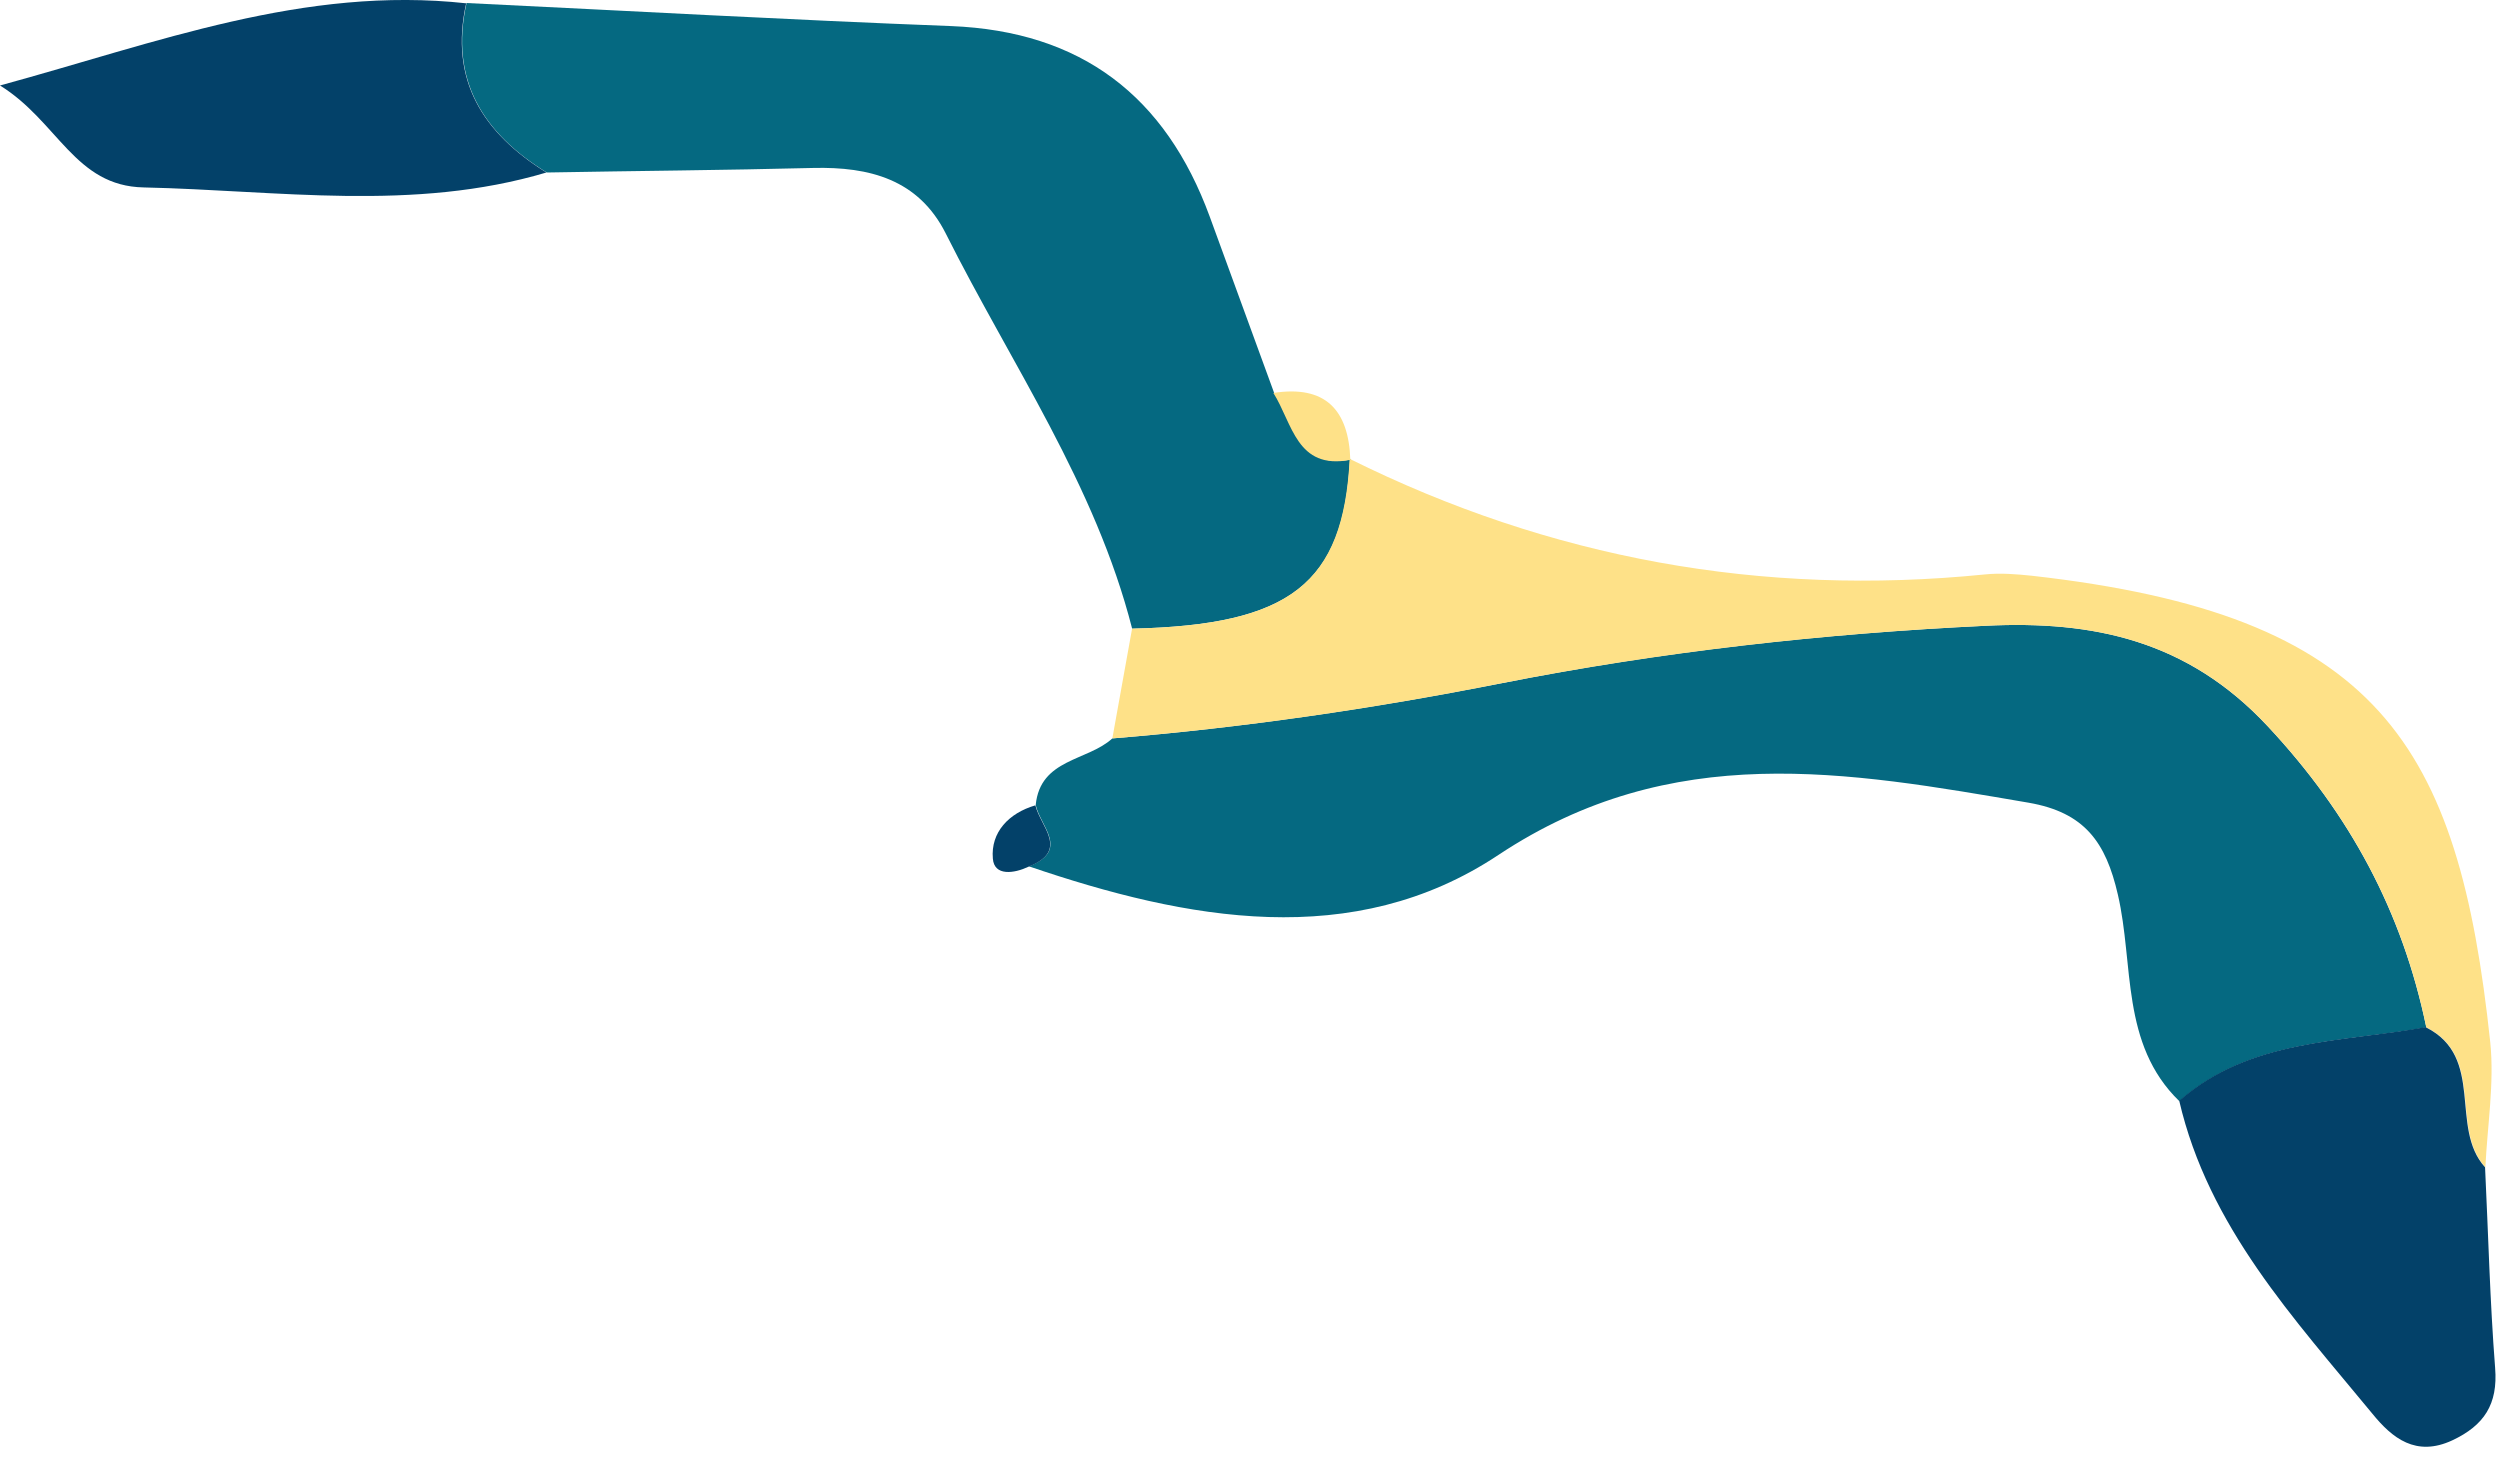
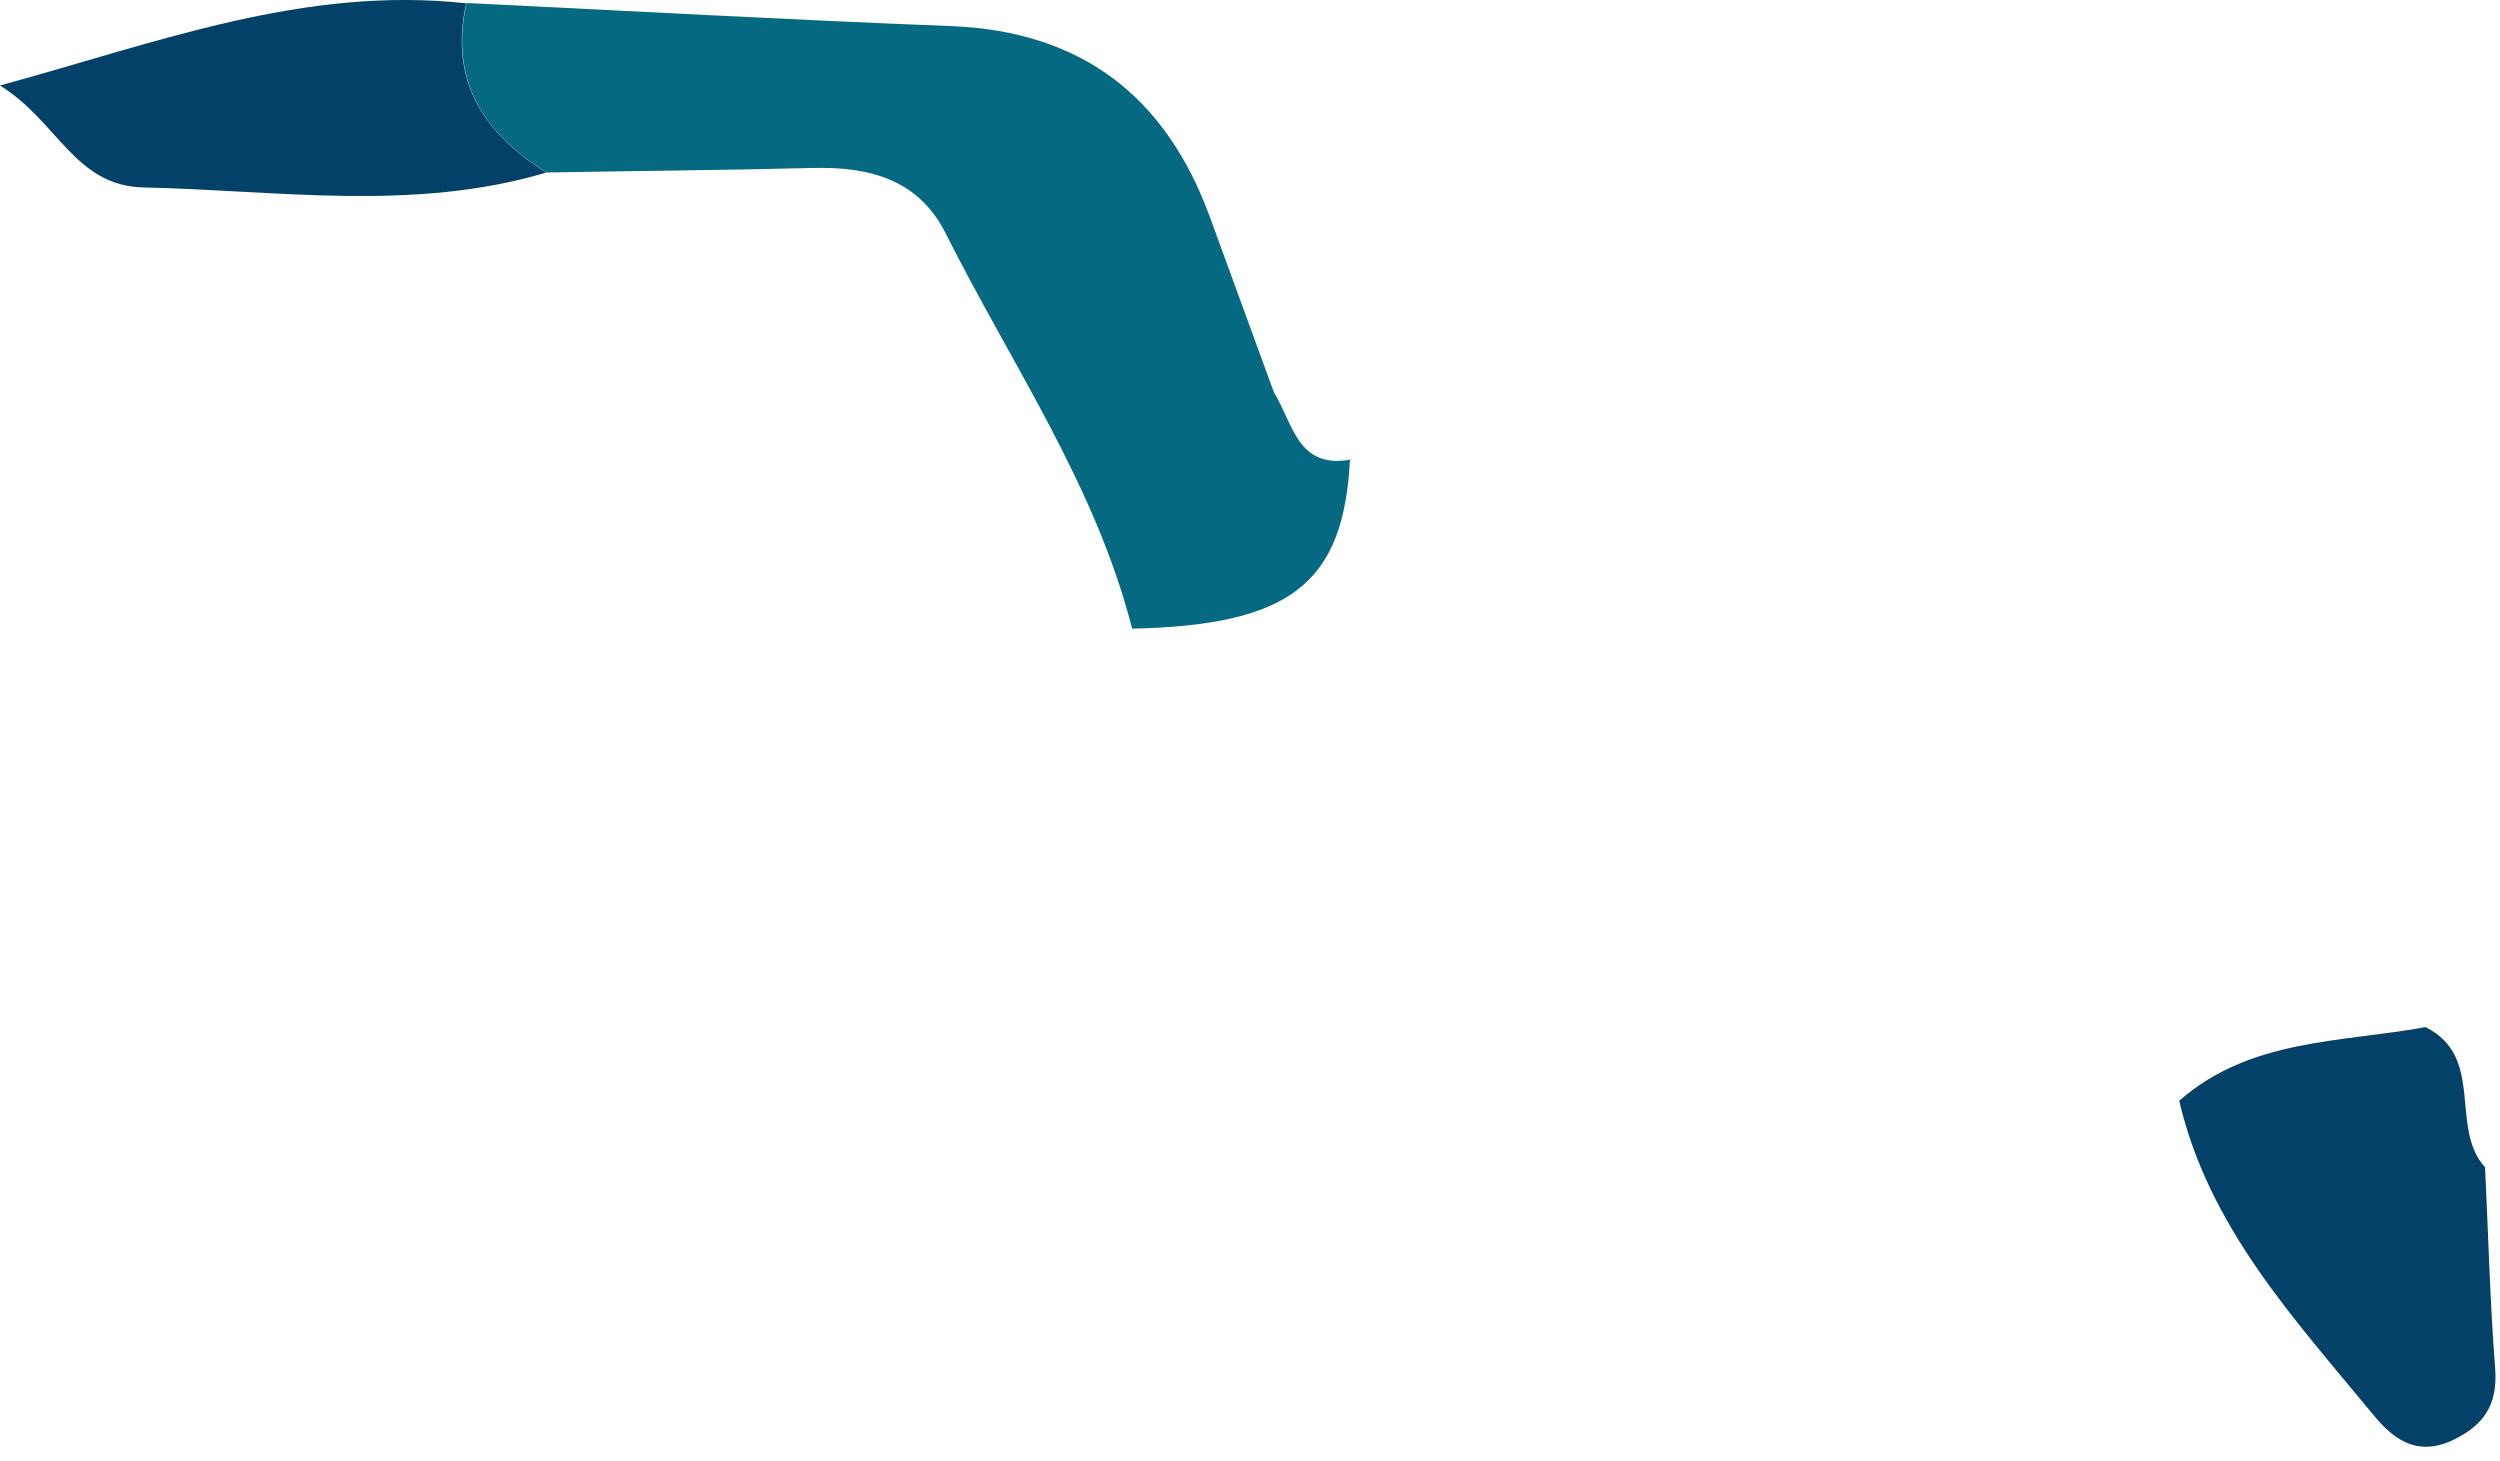
<svg xmlns="http://www.w3.org/2000/svg" width="77" height="45" viewBox="0 0 77 45" fill="none">
-   <path d="M67.12 33.913C65.31 32.153 65.73 29.703 65.23 27.553C64.86 25.943 64.21 25.023 62.48 24.723C56.88 23.763 51.5 22.783 46.15 26.333C41.68 29.303 36.56 28.343 31.69 26.683C32.96 26.183 32.04 25.453 31.9 24.793C32.04 23.363 33.5 23.443 34.26 22.743C38.29 22.413 42.28 21.823 46.25 21.043C51.17 20.063 56.16 19.513 61.17 19.273C64.46 19.113 67.37 19.713 69.85 22.373C72.38 25.083 73.99 28.083 74.73 31.643C72.11 32.113 69.31 31.993 67.13 33.913H67.12Z" fill="#056981" />
  <path d="M34.87 19.363C33.74 14.933 31.14 11.203 29.13 7.193C28.29 5.523 26.78 5.133 25.05 5.173C22.31 5.243 19.57 5.263 16.84 5.313C14.89 4.113 13.84 2.473 14.37 0.093C19.34 0.333 24.31 0.613 29.29 0.803C33.31 0.963 35.9 2.963 37.26 6.673C37.92 8.483 38.58 10.293 39.24 12.093C39.82 13.013 39.95 14.463 41.61 14.153L41.58 14.133C41.39 17.973 39.75 19.253 34.88 19.363H34.87Z" fill="#056981" />
-   <path d="M34.87 19.363C39.74 19.253 41.37 17.983 41.57 14.133C47.75 17.203 54.27 18.383 61.13 17.693C61.61 17.643 62.1 17.683 62.58 17.733C73.25 18.933 75.72 22.893 76.7 32.103C76.83 33.363 76.61 34.673 76.55 35.953C75.44 34.733 76.56 32.563 74.73 31.643C74 28.083 72.38 25.083 69.85 22.373C67.37 19.713 64.46 19.113 61.17 19.273C56.16 19.513 51.18 20.073 46.25 21.043C42.28 21.833 38.29 22.413 34.26 22.743C34.46 21.613 34.67 20.483 34.87 19.353V19.363Z" fill="#FEE188" />
  <path d="M74.72 31.643C76.55 32.563 75.43 34.733 76.54 35.953C76.64 38.013 76.69 40.083 76.85 42.133C76.94 43.253 76.51 43.903 75.53 44.363C74.41 44.883 73.68 44.293 73.07 43.543C70.65 40.603 68.02 37.783 67.12 33.903C69.31 31.983 72.1 32.113 74.72 31.633V31.643Z" fill="#034169" />
  <path d="M14.36 0.093C13.83 2.473 14.88 4.103 16.83 5.313C12.73 6.533 8.57 5.863 4.43 5.773C2.3 5.733 1.79 3.743 0 2.633C4.84 1.313 9.37 -0.447 14.37 0.103L14.36 0.093Z" fill="#034169" />
-   <path d="M31.89 24.804C32.04 25.454 32.95 26.194 31.68 26.694C31.24 26.904 30.62 26.994 30.58 26.444C30.51 25.634 31.07 25.044 31.89 24.804Z" fill="#034169" />
-   <path d="M41.59 14.163C39.93 14.483 39.81 13.033 39.22 12.103C40.82 11.853 41.54 12.623 41.59 14.163Z" fill="#FEE188" />
</svg>